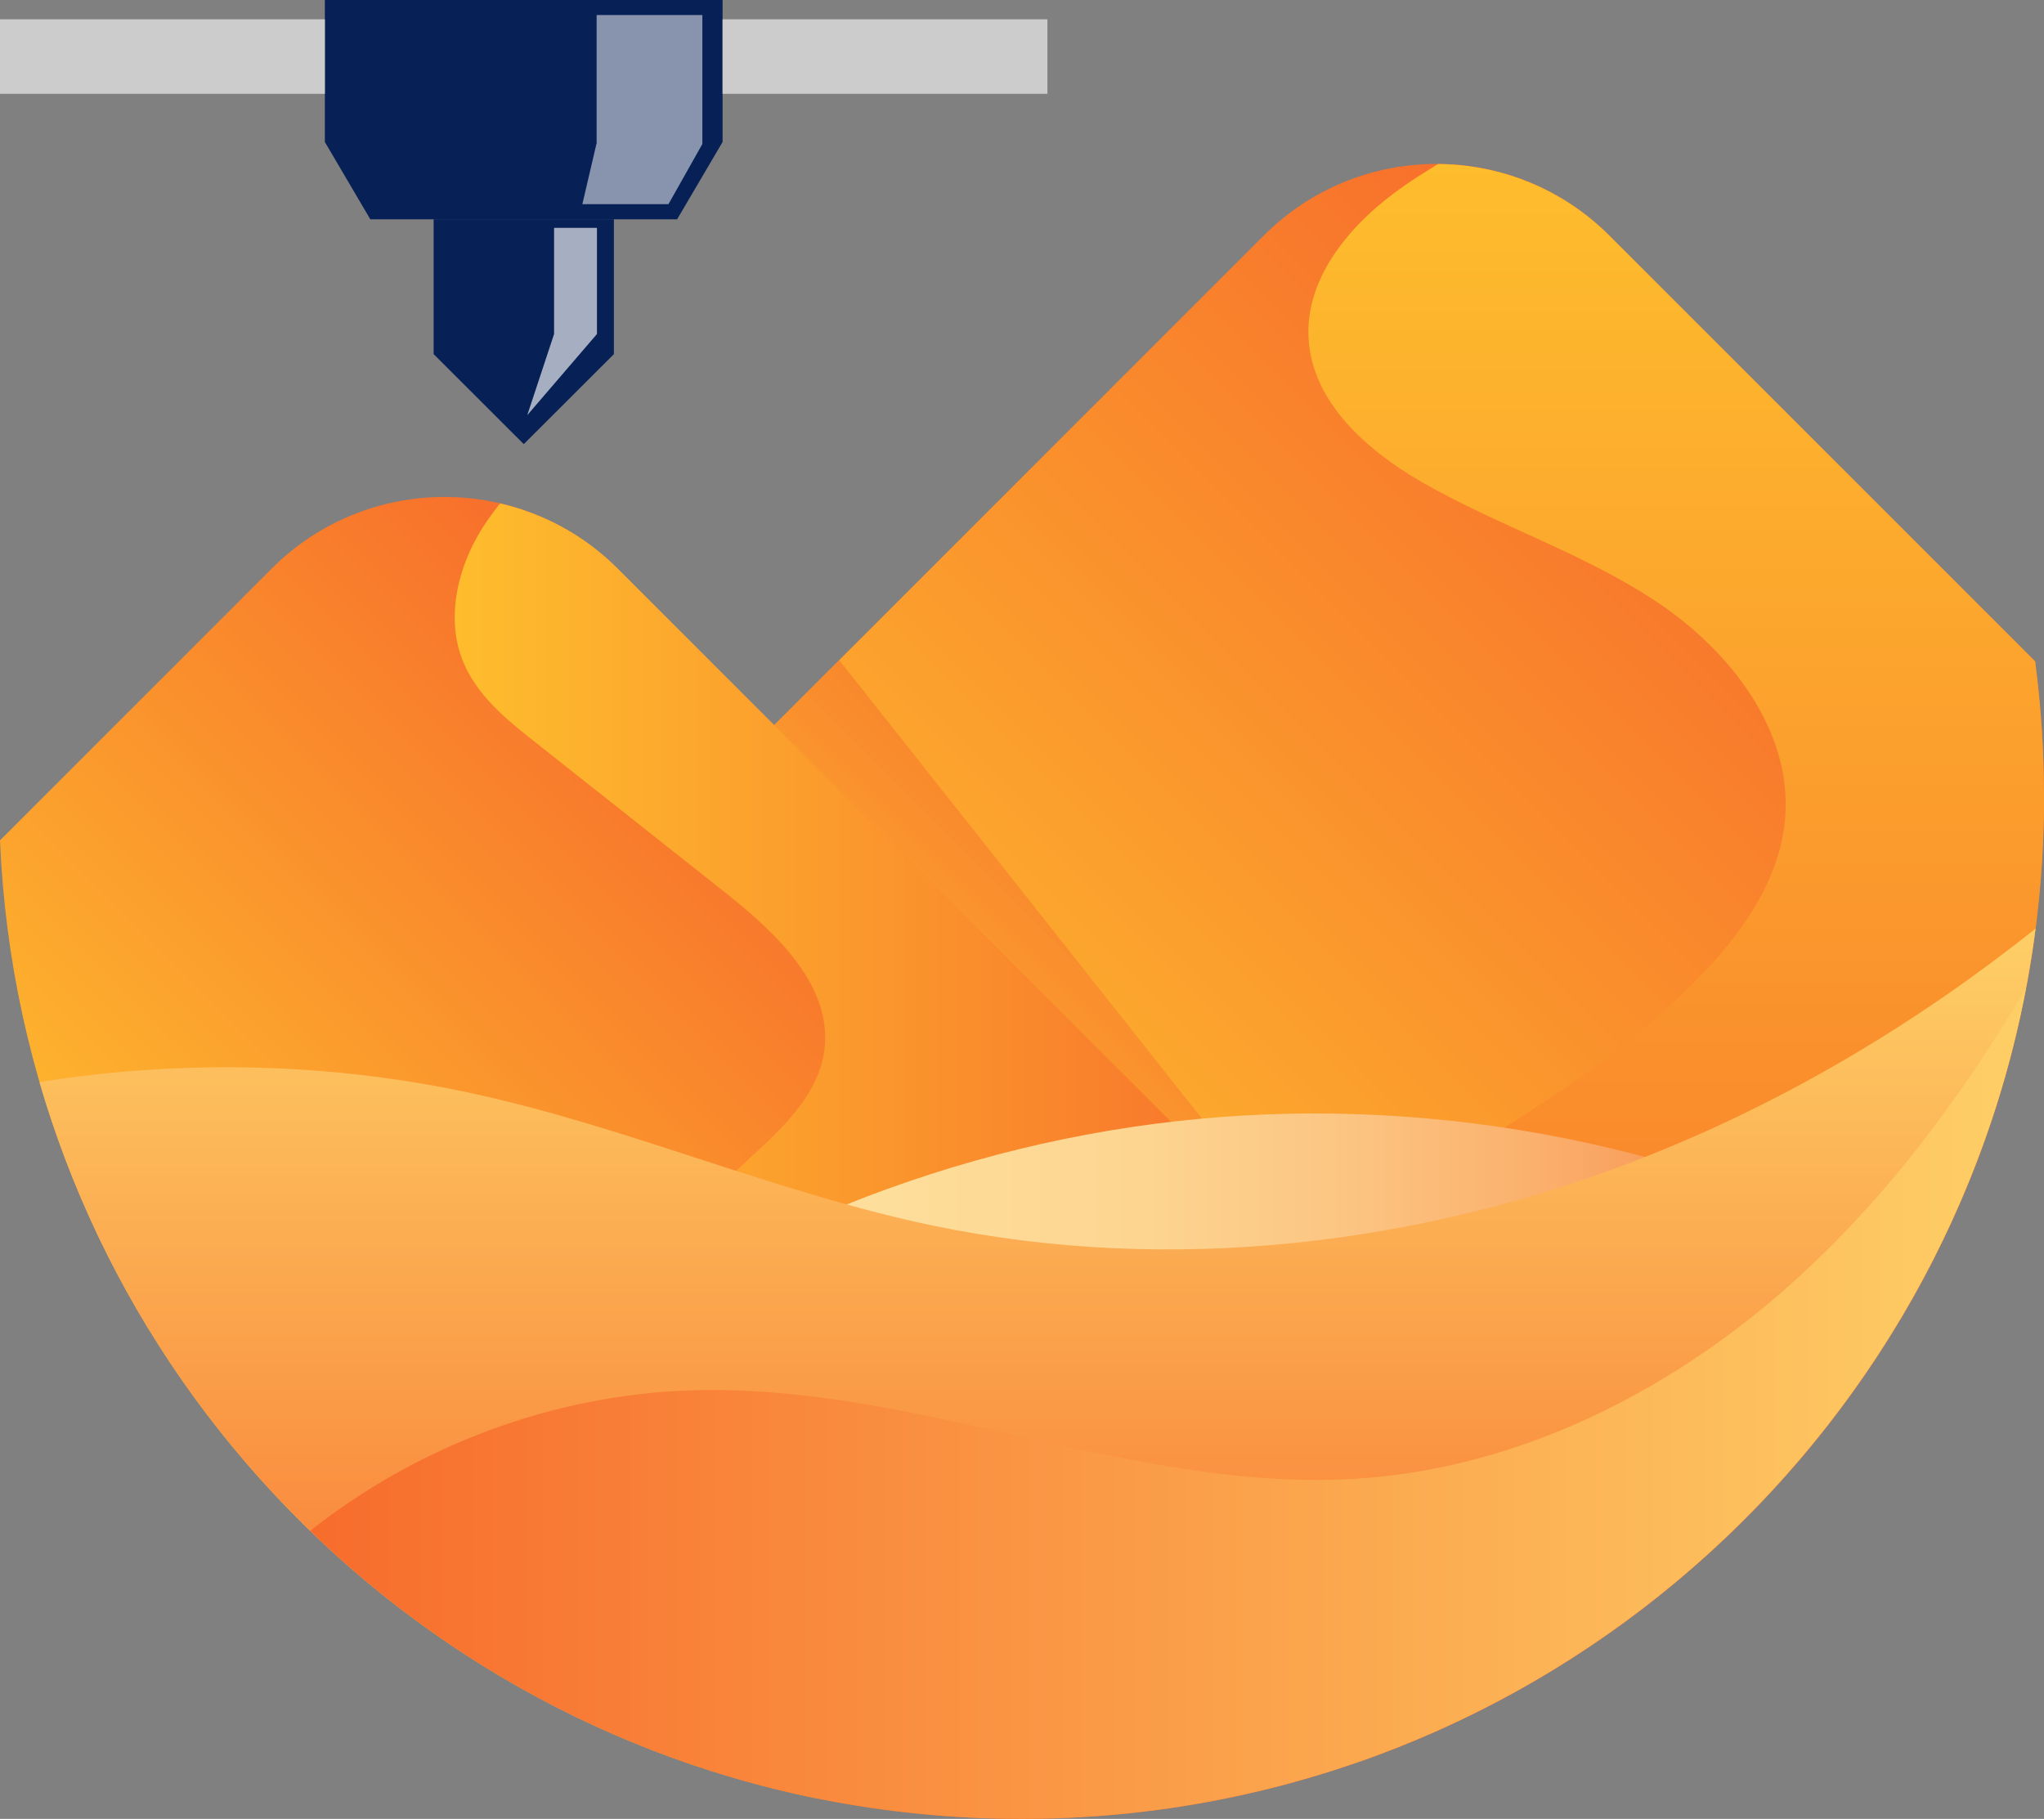
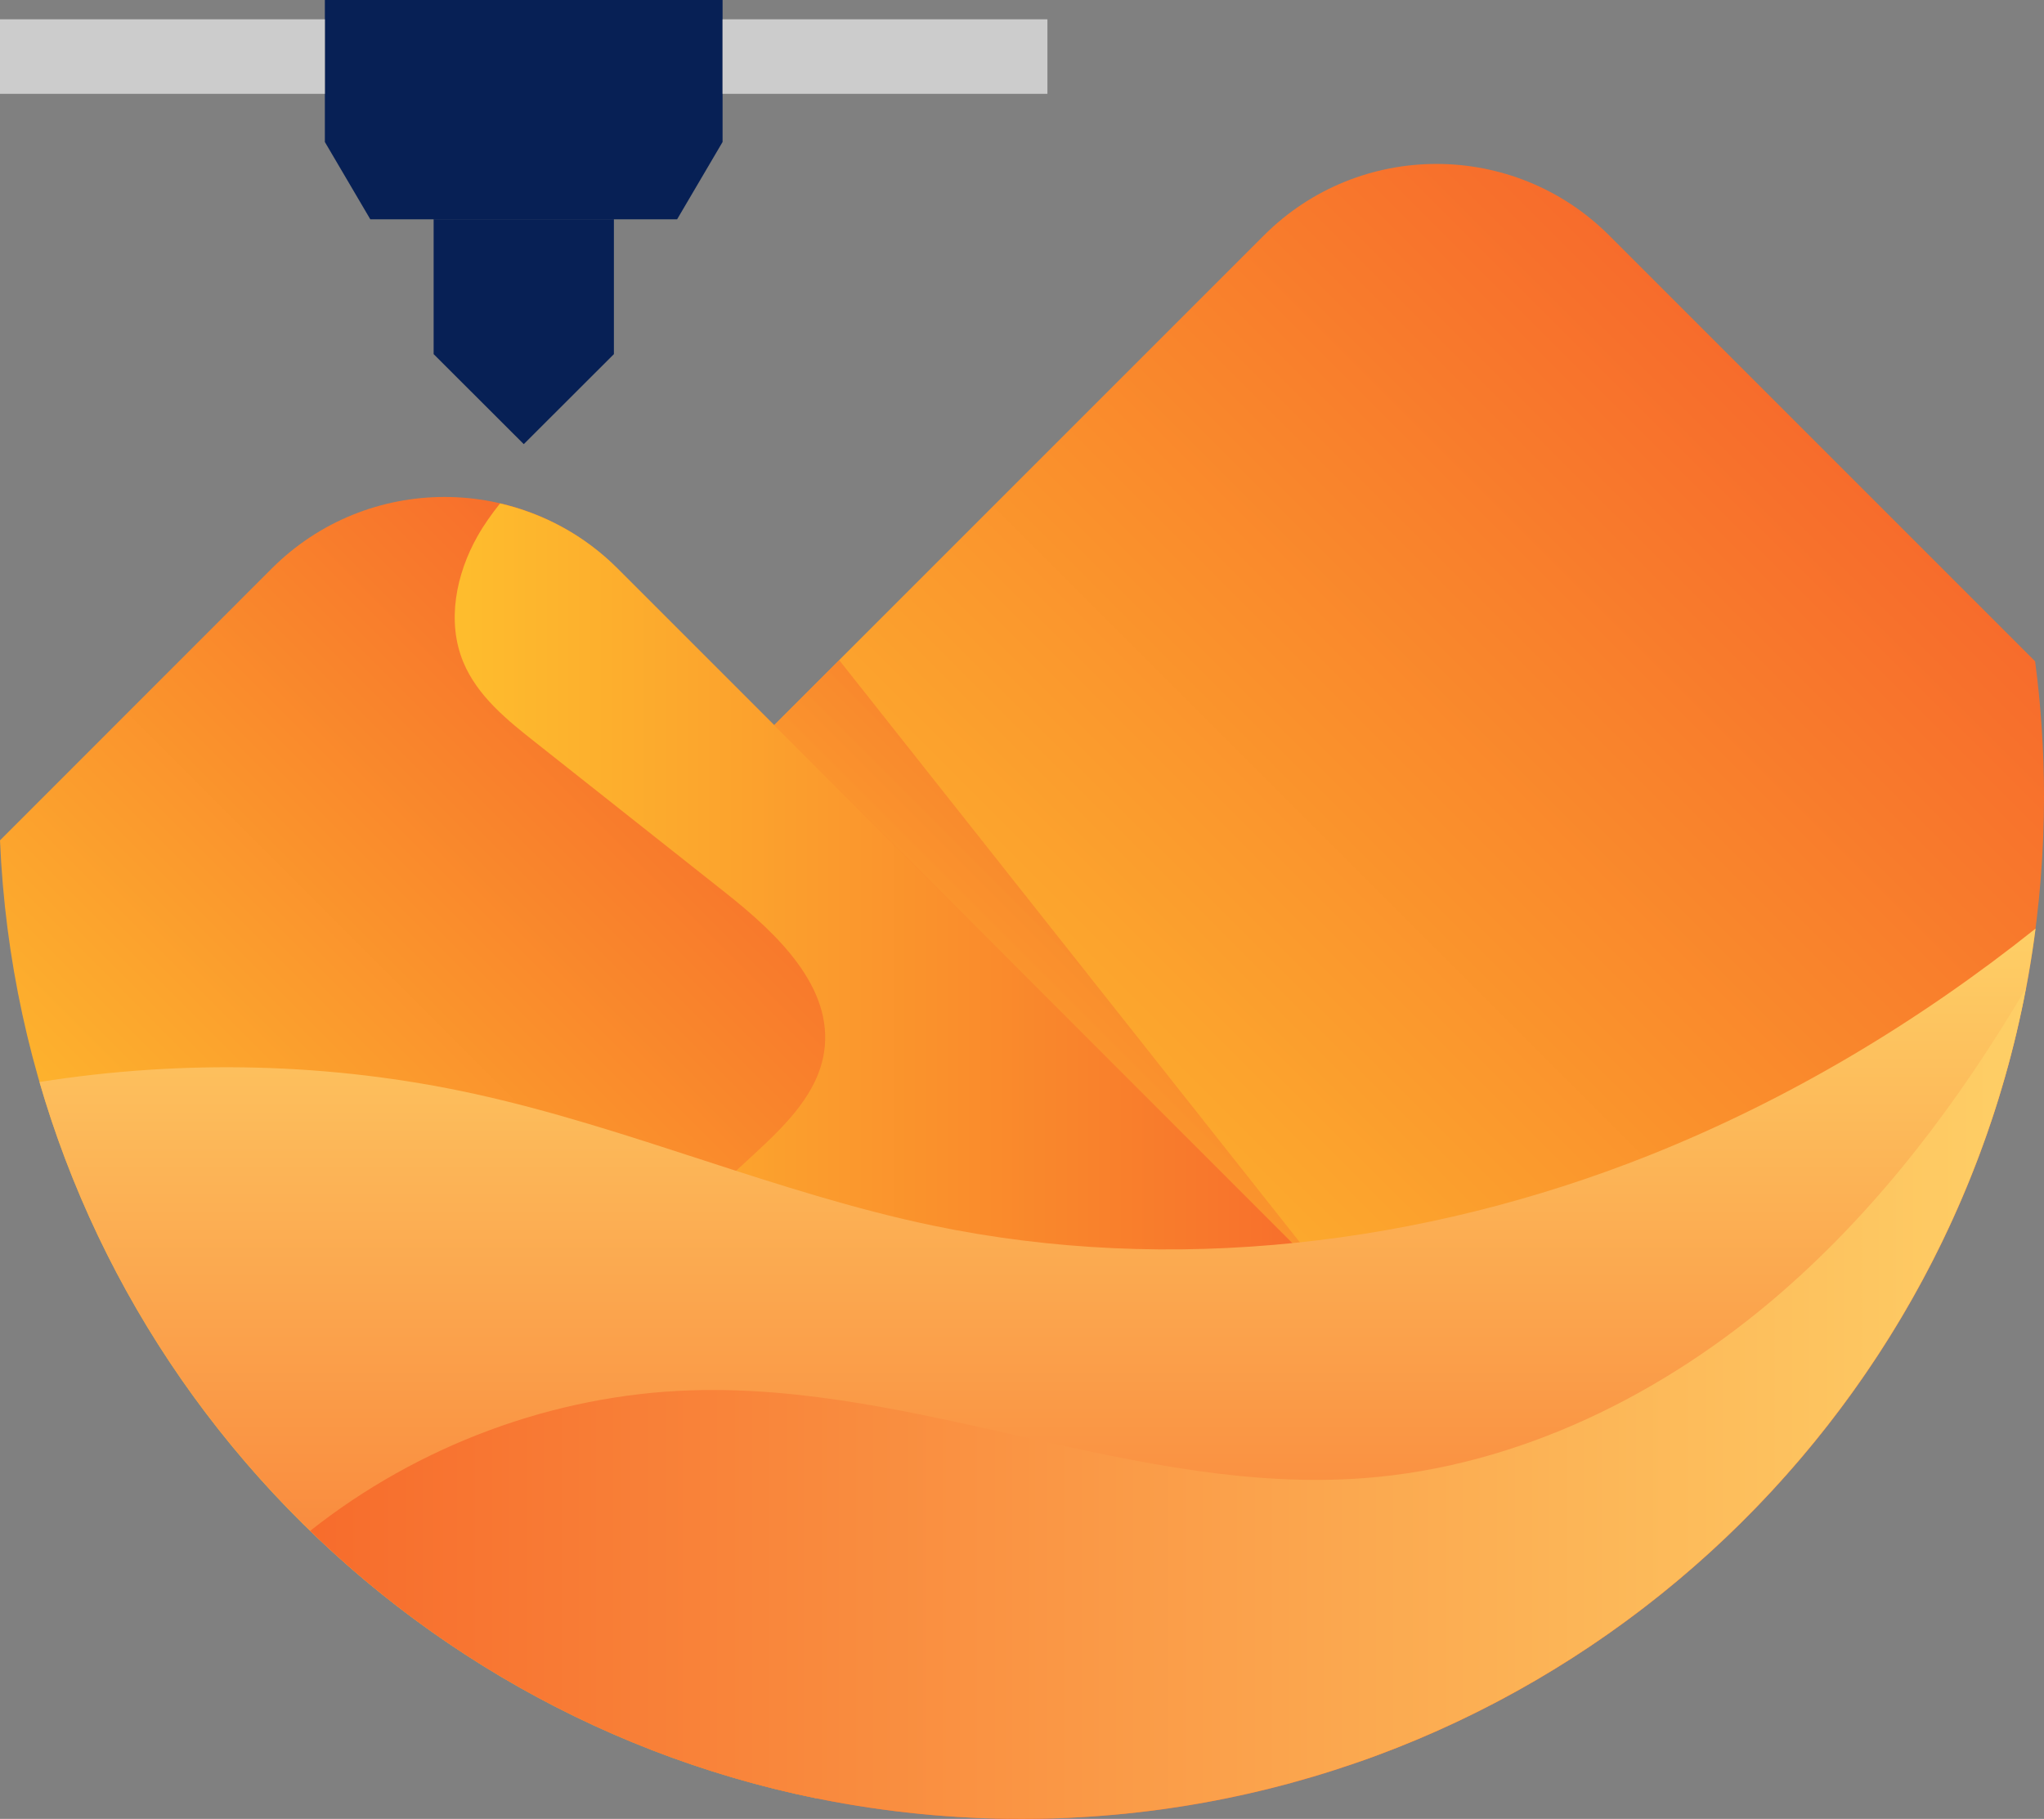
<svg xmlns="http://www.w3.org/2000/svg" xmlns:xlink="http://www.w3.org/1999/xlink" width="182.09" height="162.05" viewBox="0 0 182.09 162.05">
  <rect x="0" y="0" width="182.09" height="162.05" fill="#808080" stroke="none" />
  <defs>
    <style>.cls-1{opacity:.64;}.cls-1,.cls-2,.cls-3,.cls-4,.cls-5,.cls-6,.cls-7,.cls-8,.cls-9,.cls-10,.cls-11,.cls-12{stroke-width:0px;}.cls-1,.cls-3{fill:#fff;}.cls-2{fill:url(#linear-gradient);}.cls-3{opacity:.52;}.cls-4{fill:url(#linear-gradient-4);}.cls-5{fill:url(#linear-gradient-3);}.cls-6{fill:url(#linear-gradient-8);}.cls-7{fill:url(#linear-gradient-7);}.cls-8{fill:url(#linear-gradient-5);}.cls-9{fill:url(#linear-gradient-6);}.cls-10{fill:url(#linear-gradient-2);mix-blend-mode:multiply;opacity:.49;}.cls-13{isolation:isolate;}.cls-11{fill:#072055;}.cls-12{fill:#ccc;}</style>
    <linearGradient id="linear-gradient" x1="88.24" y1="123.93" x2="167.28" y2="44.9" gradientUnits="userSpaceOnUse">
      <stop offset="0" stop-color="#febd2d" />
      <stop offset="1" stop-color="#f76c2c" />
    </linearGradient>
    <linearGradient id="linear-gradient-2" x1="73.78" y1="109.47" x2="99.61" y2="83.65" xlink:href="#linear-gradient" />
    <linearGradient id="linear-gradient-3" x1="139.46" y1="156.91" x2="139.46" y2="14.61" gradientUnits="userSpaceOnUse">
      <stop offset="0" stop-color="#f76c2c" />
      <stop offset="1" stop-color="#febd2d" />
    </linearGradient>
    <linearGradient id="linear-gradient-4" x1="22.56" y1="131.34" x2="79.13" y2="74.78" xlink:href="#linear-gradient" />
    <linearGradient id="linear-gradient-5" x1="40.51" y1="98.57" x2="118.65" y2="98.57" xlink:href="#linear-gradient" />
    <linearGradient id="linear-gradient-6" x1="47.17" y1="115.93" x2="169.94" y2="115.93" gradientUnits="userSpaceOnUse">
      <stop offset="0" stop-color="#fee19d" />
      <stop offset=".26" stop-color="#fdde9a" />
      <stop offset=".44" stop-color="#fdd591" />
      <stop offset=".59" stop-color="#fcc582" />
      <stop offset=".73" stop-color="#fbb06d" />
      <stop offset=".86" stop-color="#f99452" />
      <stop offset=".98" stop-color="#f77232" />
      <stop offset="1" stop-color="#f76c2c" />
    </linearGradient>
    <linearGradient id="linear-gradient-7" x1="92.43" y1="162.05" x2="92.43" y2="82.74" gradientUnits="userSpaceOnUse">
      <stop offset="0" stop-color="#f76c2c" />
      <stop offset="1" stop-color="#fecf66" />
    </linearGradient>
    <linearGradient id="linear-gradient-8" x1="27.63" y1="125.06" x2="180.47" y2="125.06" gradientUnits="userSpaceOnUse">
      <stop offset="0" stop-color="#f76c2c" />
      <stop offset="1" stop-color="#fecf66" />
    </linearGradient>
  </defs>
  <g class="cls-13">
    <g id="Layer_2">
      <g id="Horizontal">
        <path class="cls-2" d="M121.22,156.91c35.45-12.47,60.87-46.24,60.87-85.95,0-4.08-.27-8.1-.79-12.04l-37.94-37.94c-8.5-8.5-22.28-8.5-30.77,0l-63.65,63.65,72.28,72.28Z" />
        <polygon class="cls-10" points="48.94 84.63 96.29 131.98 118.65 114.29 74.76 58.81 48.94 84.63" />
-         <path class="cls-5" d="M182.09,70.96c0-4.08-.27-8.1-.79-12.04l-37.94-37.94c-4.21-4.21-9.73-6.33-15.25-6.37-1.04.64-2.07,1.28-3.07,1.98-4.6,3.2-8.82,8.06-8.46,13.65.36,5.62,5.18,9.88,10.05,12.69,6.79,3.91,14.41,6.33,20.94,10.68,6.53,4.34,12.09,11.45,11.46,19.26-.47,5.79-4.21,10.79-8.34,14.87-13.92,13.76-33.11,20.66-49.09,31.98-3.74,2.65-4.99,7.49-4.74,12.82l24.37,24.37c35.45-12.47,60.87-46.24,60.87-85.95Z" />
        <path class="cls-4" d="M0,74.87c1.79,42.3,32.41,77.14,72.72,85.35l45.92-45.92-63.65-63.65c-8.5-8.5-22.28-8.5-30.78,0L0,74.87Z" />
        <path class="cls-8" d="M44.54,44.86c-.73.92-1.42,1.88-2,2.91-1.92,3.39-2.76,7.61-1.27,11.21,1.25,3.02,3.91,5.18,6.48,7.2,5.62,4.45,11.25,8.9,16.87,13.35,4.6,3.64,9.68,8.44,8.79,14.23-.56,3.62-3.37,6.42-6.06,8.91-7.2,6.69-14.58,13.2-22.11,19.51,1.85,13.78,16.35,24.02,29.5,28.55,1.94.67,3.93,1.17,5.94,1.54l37.98-37.98-63.65-63.65c-2.99-2.99-6.63-4.9-10.46-5.79Z" />
-         <path class="cls-9" d="M47.17,123.7c17.01-13.54,38.03-22,59.68-24.02,21.65-2.02,43.87,2.4,63.09,12.56-19.54,8.04-40.78,14.89-61.64,18.24-10.93,1.75-22.06,2.84-33.08,1.7-11.01-1.15-19.23-1.79-28.05-8.48Z" />
        <path class="cls-7" d="M3.52,96.41c11.01,37.92,46.01,65.64,87.48,65.64,46.32,0,84.56-34.57,90.34-79.32-10.46,8.34-22.02,15.26-34.44,20.21-20.14,8.01-42.58,10.67-63.8,6.25-13.89-2.9-27.03-8.72-40.9-11.75-12.68-2.77-25.87-3.07-38.69-1.04Z" />
        <path class="cls-6" d="M180.47,88.06c-5.93,10.05-12.99,19.45-21.78,27.09-10.41,9.05-23.4,15.5-37.15,16.54-20.17,1.53-39.75-8.47-59.97-7.82-12.26.39-24.33,4.91-33.94,12.52,16.39,15.88,38.74,25.66,63.37,25.66,44.46,0,81.46-31.86,89.47-73.99Z" />
        <g id="Printer_Head">
          <polygon class="cls-11" points="38.63 19.53 38.63 31.55 46.66 39.57 54.69 31.55 54.69 19.53 38.63 19.53" />
          <polygon class="cls-11" points="28.94 0 28.94 12.65 32.99 19.54 60.32 19.54 64.37 12.65 64.37 0 28.94 0" />
          <rect class="cls-12" x="64.37" y="1.72" width="28.94" height="6.64" />
          <rect class="cls-12" y="1.72" width="28.94" height="6.64" />
-           <polygon class="cls-1" points="46.97 36.99 53.18 29.76 53.18 20.3 49.36 20.3 49.36 29.76 46.97 36.99" />
-           <polygon class="cls-3" points="62.57 1.34 62.57 12.83 59.55 18.19 51.88 18.19 53.13 12.83 53.15 12.83 53.15 1.34 62.57 1.34" />
        </g>
      </g>
    </g>
  </g>
</svg>